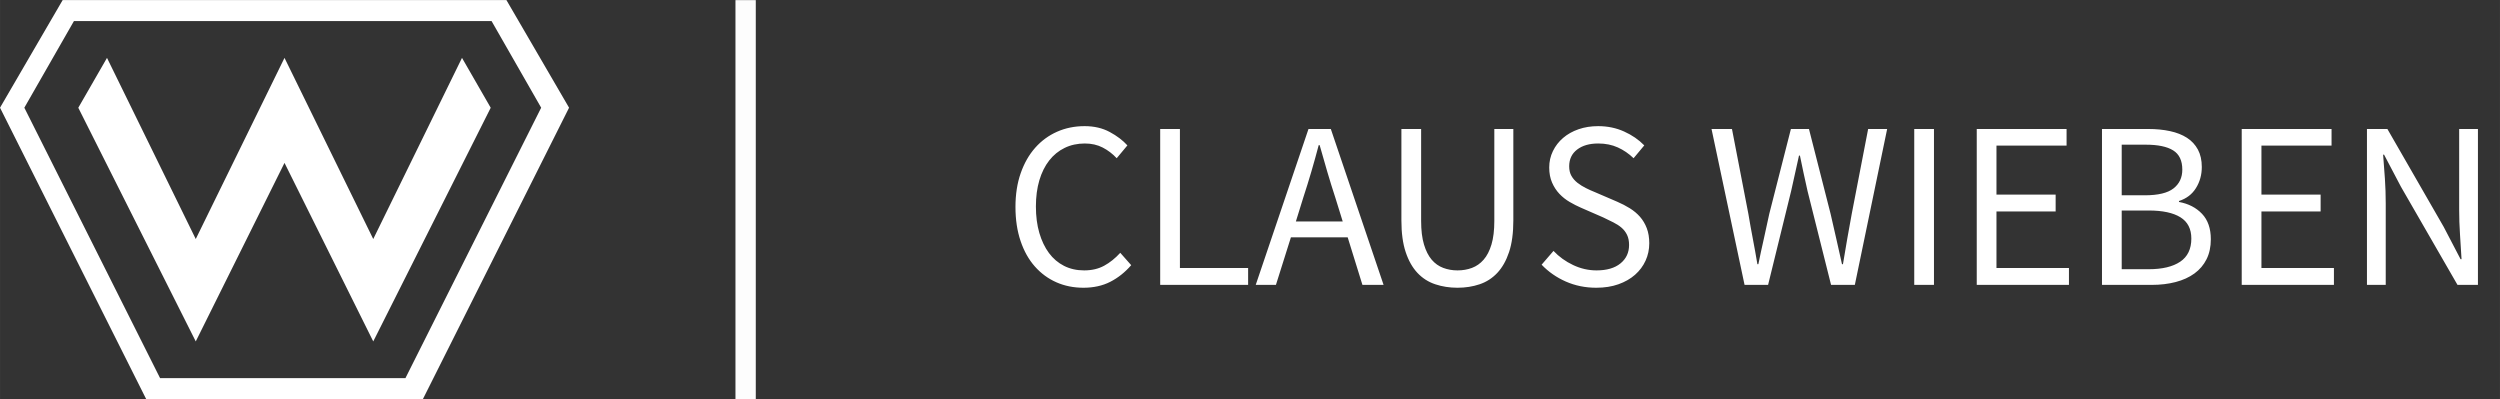
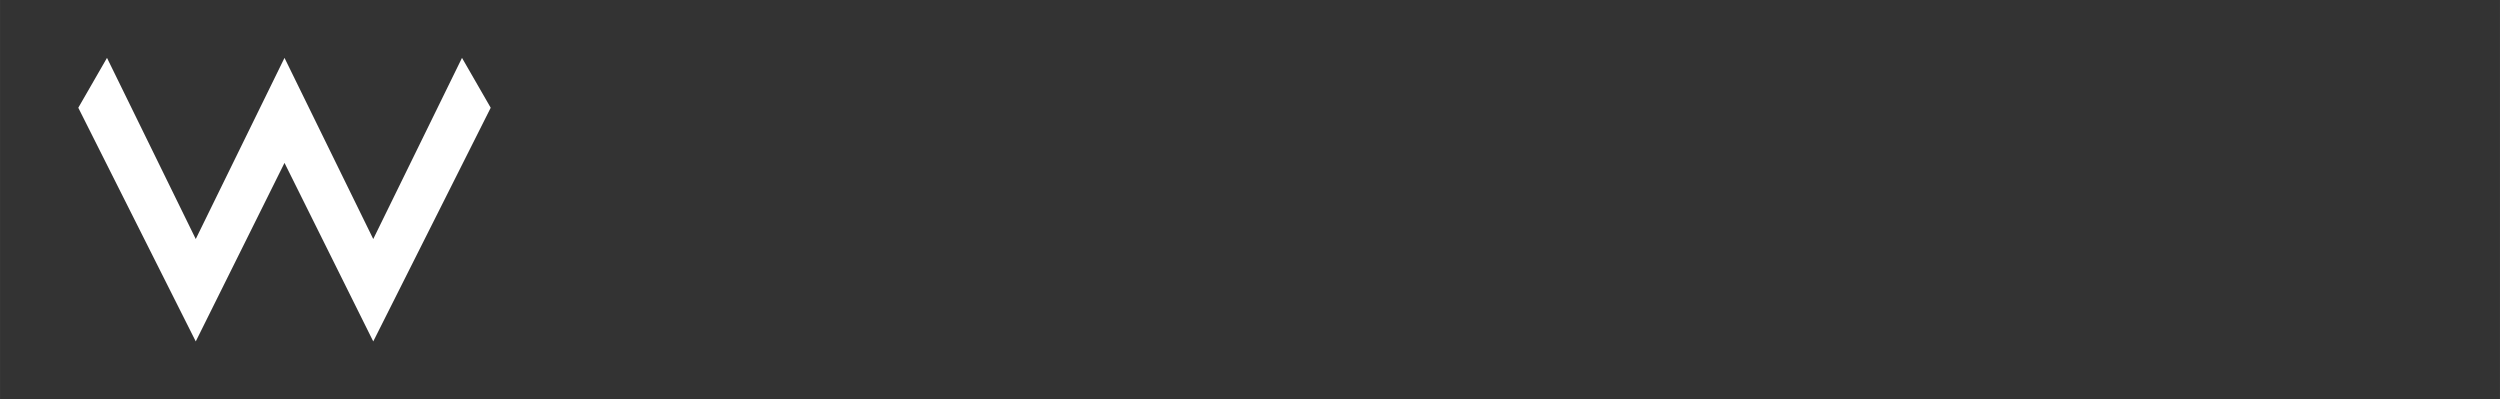
<svg xmlns="http://www.w3.org/2000/svg" viewBox="5.19 2.187 1542.477 246.257" width="1542.5px">
  <rect x="5.19" y="2.187" width="1542.477" height="246.257" fill="#333333" stroke="none" />
  <defs>
    <clipPath clipPathUnits="userSpaceOnUse" id="clipPath18">
-       <path d="M 0,276.506 H 323 V 0 H 0 Z" id="path16" />
+       <path d="M 0,276.506 H 323 H 0 Z" id="path16" />
    </clipPath>
    <clipPath clipPathUnits="userSpaceOnUse" id="clipPath26">
-       <path d="M 9.5,266.756 H 314.7 V 53.956 H 9.5 Z" id="path24" />
-     </clipPath>
+       </clipPath>
  </defs>
  <g id="g10" transform="matrix(1.333, 0, 0, -1.333, 0, 300)">
    <g id="g12" style="fill:#ffffff;fill-opacity:1;stroke-width:1.156" transform="matrix(0.863,0,0,0.868,-4.303,-8.162)">
      <g id="g14" clip-path="url(#clipPath18)" style="fill:#ffffff;fill-opacity:1;stroke-width:1.156">
        <g id="g20" style="fill:#ffffff;fill-opacity:1;stroke-width:1.156">
          <g id="g22" style="fill:#ffffff;fill-opacity:1;stroke-width:1.156" />
          <g id="g34" style="fill:#ffffff;fill-opacity:1;stroke-width:1.156">
            <g clip-path="url(#clipPath26)" id="g32" style="fill:#ffffff;fill-opacity:1;stroke-width:1.156">
              <g transform="translate(281.1,266.756)" id="g30" style="fill:#ffffff;fill-opacity:1;stroke-width:1.156">
                <path d="M 0,0 33.601,-57.4 -44.8,-212.8 H -190.399 -193.2 L -271.6,-57.4 -238,0 Z m -54.159,-201.6 72.8,144.2 -26.601,46.2 h -223.999 l -26.601,-46.2 72.8,-144.2 z" style="fill-opacity: 1; fill-rule: nonzero; stroke: none; stroke-width: 1.156;" id="path28" />
              </g>
            </g>
          </g>
        </g>
      </g>
    </g>
    <g id="g44" transform="matrix(0.863,0,0,0.868,53.413,196.628)" style="fill:#ffffff;fill-opacity:1;stroke-width:1.156">
      <path d="m 0,0 -15.4,-26.6 63,-124.6 47.6,95.2 47.599,-95.2 63,124.6 L 190.401,0 142.799,-96.6 95.2,0 47.6,-96.6 Z" style="fill-opacity: 1; fill-rule: evenodd; stroke: none; stroke-width: 1.156;" id="path46" />
    </g>
-     <path d="M 505.369 -90.229 C 500.822 -90.229 496.642 -91.073 492.829 -92.759 C 489.016 -94.446 485.699 -96.886 482.879 -100.079 C 480.052 -103.266 477.852 -107.189 476.279 -111.849 C 474.699 -116.503 473.909 -121.763 473.909 -127.629 C 473.909 -133.423 474.716 -138.629 476.329 -143.249 C 477.942 -147.869 480.179 -151.793 483.039 -155.019 C 485.899 -158.246 489.272 -160.719 493.159 -162.439 C 497.046 -164.166 501.299 -165.029 505.919 -165.029 C 510.319 -165.029 514.189 -164.129 517.529 -162.329 C 520.862 -160.536 523.592 -158.466 525.719 -156.119 L 520.769 -150.179 C 518.862 -152.233 516.699 -153.883 514.279 -155.129 C 511.859 -156.376 509.109 -156.999 506.029 -156.999 C 502.582 -156.999 499.466 -156.319 496.679 -154.959 C 493.892 -153.606 491.509 -151.666 489.529 -149.139 C 487.549 -146.606 486.026 -143.543 484.959 -139.949 C 483.899 -136.356 483.369 -132.323 483.369 -127.849 C 483.369 -123.303 483.899 -119.216 484.959 -115.589 C 486.026 -111.956 487.512 -108.856 489.419 -106.289 C 491.326 -103.723 493.652 -101.743 496.399 -100.349 C 499.152 -98.956 502.252 -98.259 505.699 -98.259 C 509.219 -98.259 512.299 -98.976 514.939 -100.409 C 517.579 -101.836 520.072 -103.833 522.419 -106.399 L 527.479 -100.679 C 524.619 -97.379 521.392 -94.813 517.799 -92.979 C 514.206 -91.146 510.062 -90.229 505.369 -90.229 ZM 581.598 -91.549 L 540.898 -91.549 L 540.898 -163.709 L 550.028 -163.709 L 550.028 -99.359 L 581.598 -99.359 L 581.598 -91.549 ZM 607.117 -131.919 L 603.707 -120.919 L 625.377 -120.919 L 621.967 -131.919 C 620.647 -135.953 619.4 -139.966 618.227 -143.959 C 617.054 -147.959 615.88 -152.049 614.707 -156.229 L 614.267 -156.229 C 613.167 -152.049 612.03 -147.959 610.857 -143.959 C 609.684 -139.966 608.437 -135.953 607.117 -131.919 Z M 594.467 -91.549 L 585.117 -91.549 L 609.537 -163.709 L 619.877 -163.709 L 644.297 -91.549 L 634.507 -91.549 L 627.687 -113.549 L 601.397 -113.549 L 594.467 -91.549 ZM 678.506 -90.229 C 674.839 -90.229 671.413 -90.763 668.226 -91.829 C 665.033 -92.889 662.283 -94.646 659.976 -97.099 C 657.663 -99.559 655.846 -102.769 654.526 -106.729 C 653.206 -110.689 652.546 -115.566 652.546 -121.359 L 652.546 -163.709 L 661.676 -163.709 L 661.676 -121.139 C 661.676 -116.813 662.116 -113.183 662.996 -110.249 C 663.876 -107.316 665.066 -104.969 666.566 -103.209 C 668.073 -101.449 669.853 -100.186 671.906 -99.419 C 673.959 -98.646 676.159 -98.259 678.506 -98.259 C 680.926 -98.259 683.163 -98.646 685.216 -99.419 C 687.269 -100.186 689.066 -101.449 690.606 -103.209 C 692.146 -104.969 693.356 -107.316 694.236 -110.249 C 695.116 -113.183 695.556 -116.813 695.556 -121.139 L 695.556 -163.709 L 704.356 -163.709 L 704.356 -121.359 C 704.356 -115.566 703.696 -110.689 702.376 -106.729 C 701.056 -102.769 699.239 -99.559 696.926 -97.099 C 694.619 -94.646 691.889 -92.889 688.736 -91.829 C 685.583 -90.763 682.173 -90.229 678.506 -90.229 ZM 742.745 -90.229 C 737.685 -90.229 732.991 -91.183 728.665 -93.089 C 724.338 -94.996 720.598 -97.599 717.445 -100.899 L 722.945 -107.279 C 725.511 -104.566 728.538 -102.386 732.025 -100.739 C 735.505 -99.086 739.115 -98.259 742.855 -98.259 C 747.621 -98.259 751.325 -99.343 753.965 -101.509 C 756.605 -103.669 757.925 -106.509 757.925 -110.029 C 757.925 -111.863 757.611 -113.423 756.985 -114.709 C 756.365 -115.989 755.521 -117.089 754.455 -118.009 C 753.395 -118.923 752.131 -119.746 750.665 -120.479 C 749.198 -121.213 747.621 -121.983 745.935 -122.789 L 735.595 -127.299 C 733.908 -128.033 732.185 -128.913 730.425 -129.939 C 728.665 -130.966 727.088 -132.213 725.695 -133.679 C 724.301 -135.146 723.165 -136.886 722.285 -138.899 C 721.405 -140.919 720.965 -143.249 720.965 -145.889 C 720.965 -148.603 721.535 -151.133 722.675 -153.479 C 723.808 -155.826 725.381 -157.859 727.395 -159.579 C 729.415 -161.306 731.801 -162.646 734.555 -163.599 C 737.301 -164.553 740.325 -165.029 743.625 -165.029 C 747.951 -165.029 751.948 -164.203 755.615 -162.549 C 759.281 -160.903 762.398 -158.759 764.965 -156.119 L 760.015 -150.179 C 757.815 -152.306 755.378 -153.973 752.705 -155.179 C 750.025 -156.393 746.998 -156.999 743.625 -156.999 C 739.591 -156.999 736.348 -156.066 733.895 -154.199 C 731.435 -152.326 730.205 -149.739 730.205 -146.439 C 730.205 -144.679 730.555 -143.196 731.255 -141.989 C 731.948 -140.776 732.881 -139.709 734.055 -138.789 C 735.228 -137.876 736.511 -137.073 737.905 -136.379 C 739.298 -135.679 740.728 -135.036 742.195 -134.449 L 752.425 -130.049 C 754.478 -129.169 756.421 -128.163 758.255 -127.029 C 760.088 -125.889 761.665 -124.569 762.985 -123.069 C 764.305 -121.563 765.351 -119.799 766.125 -117.779 C 766.891 -115.766 767.275 -113.439 767.275 -110.799 C 767.275 -107.939 766.705 -105.263 765.565 -102.769 C 764.431 -100.276 762.801 -98.093 760.675 -96.219 C 758.548 -94.353 755.981 -92.889 752.975 -91.829 C 749.968 -90.763 746.558 -90.229 742.745 -90.229 ZM 822.273 -91.549 L 811.383 -91.549 L 796.093 -163.709 L 805.553 -163.709 L 813.143 -124.439 C 813.803 -120.479 814.5 -116.593 815.233 -112.779 C 815.967 -108.966 816.663 -105.079 817.323 -101.119 L 817.763 -101.119 C 818.57 -105.079 819.413 -108.986 820.293 -112.839 C 821.173 -116.686 822.017 -120.553 822.823 -124.439 L 832.833 -163.709 L 841.193 -163.709 L 851.203 -124.439 C 852.083 -120.626 852.963 -116.776 853.843 -112.889 C 854.723 -109.003 855.603 -105.079 856.483 -101.119 L 856.923 -101.119 C 857.583 -105.079 858.243 -108.986 858.903 -112.839 C 859.563 -116.686 860.26 -120.553 860.993 -124.439 L 868.583 -163.709 L 877.383 -163.709 L 862.423 -91.549 L 851.423 -91.549 L 840.533 -134.999 C 839.873 -137.786 839.27 -140.519 838.723 -143.199 C 838.17 -145.873 837.6 -148.603 837.013 -151.389 L 836.573 -151.389 C 835.987 -148.603 835.383 -145.873 834.763 -143.199 C 834.137 -140.519 833.53 -137.786 832.943 -134.999 L 822.273 -91.549 ZM 899.052 -91.549 L 889.922 -91.549 L 889.922 -163.709 L 899.052 -163.709 L 899.052 -91.549 ZM 961.532 -91.549 L 918.852 -91.549 L 918.852 -163.709 L 960.432 -163.709 L 960.432 -156.009 L 927.982 -156.009 L 927.982 -133.349 L 955.372 -133.349 L 955.372 -125.539 L 927.982 -125.539 L 927.982 -99.359 L 961.532 -99.359 L 961.532 -91.549 ZM 999.811 -91.549 L 976.821 -91.549 L 976.821 -163.709 L 998.271 -163.709 C 1001.937 -163.709 1005.291 -163.379 1008.331 -162.719 C 1011.377 -162.059 1013.984 -161.033 1016.151 -159.639 C 1018.311 -158.246 1019.997 -156.433 1021.211 -154.199 C 1022.417 -151.959 1023.021 -149.263 1023.021 -146.109 C 1023.021 -142.516 1022.124 -139.273 1020.331 -136.379 C 1018.531 -133.479 1015.907 -131.479 1012.461 -130.379 L 1012.461 -129.939 C 1016.861 -129.133 1020.417 -127.299 1023.131 -124.439 C 1025.844 -121.579 1027.201 -117.656 1027.201 -112.669 C 1027.201 -109.149 1026.541 -106.069 1025.221 -103.429 C 1023.901 -100.789 1022.031 -98.589 1019.611 -96.829 C 1017.191 -95.069 1014.294 -93.749 1010.921 -92.869 C 1007.547 -91.989 1003.844 -91.549 999.811 -91.549 Z M 985.951 -156.449 L 985.951 -133.019 L 996.621 -133.019 C 1002.781 -133.019 1007.217 -134.083 1009.931 -136.209 C 1012.644 -138.336 1014.001 -141.233 1014.001 -144.899 C 1014.001 -149.079 1012.587 -152.049 1009.761 -153.809 C 1006.941 -155.569 1002.707 -156.449 997.061 -156.449 L 985.951 -156.449 Z M 985.951 -125.979 L 985.951 -98.809 L 998.491 -98.809 C 1004.724 -98.809 1009.564 -99.963 1013.011 -102.269 C 1016.457 -104.583 1018.181 -108.159 1018.181 -112.999 C 1018.181 -117.473 1016.494 -120.756 1013.121 -122.849 C 1009.747 -124.936 1004.871 -125.979 998.491 -125.979 L 985.951 -125.979 ZM 1084.179 -91.549 L 1041.499 -91.549 L 1041.499 -163.709 L 1083.079 -163.709 L 1083.079 -156.009 L 1050.629 -156.009 L 1050.629 -133.349 L 1078.019 -133.349 L 1078.019 -125.539 L 1050.629 -125.539 L 1050.629 -99.359 L 1084.179 -99.359 L 1084.179 -91.549 ZM 1108.158 -91.549 L 1099.468 -91.549 L 1099.468 -163.709 L 1108.928 -163.709 L 1134.998 -118.389 L 1142.808 -103.429 L 1143.248 -103.429 C 1143.028 -107.096 1142.792 -110.893 1142.538 -114.819 C 1142.278 -118.739 1142.148 -122.606 1142.148 -126.419 L 1142.148 -163.709 L 1150.838 -163.709 L 1150.838 -91.549 L 1141.378 -91.549 L 1115.198 -136.979 L 1107.388 -151.829 L 1106.948 -151.829 C 1107.242 -148.163 1107.518 -144.443 1107.778 -140.669 C 1108.032 -136.889 1108.158 -133.093 1108.158 -129.279 L 1108.158 -91.549 Z" transform="matrix(1, 0, 0, -1, 0, 0)" style="fill: rgb(255, 255, 255); line-height: 137.5px; stroke-width: 0.75px; white-space: pre;" />
-     <rect style="opacity: 0.99; fill-opacity: 1; stroke-width: 0.75; fill: rgb(255, 255, 255);" id="rect871" width="9.4" height="184.692" x="344.308" y="-223.36" transform="scale(1,-1)" />
  </g>
</svg>